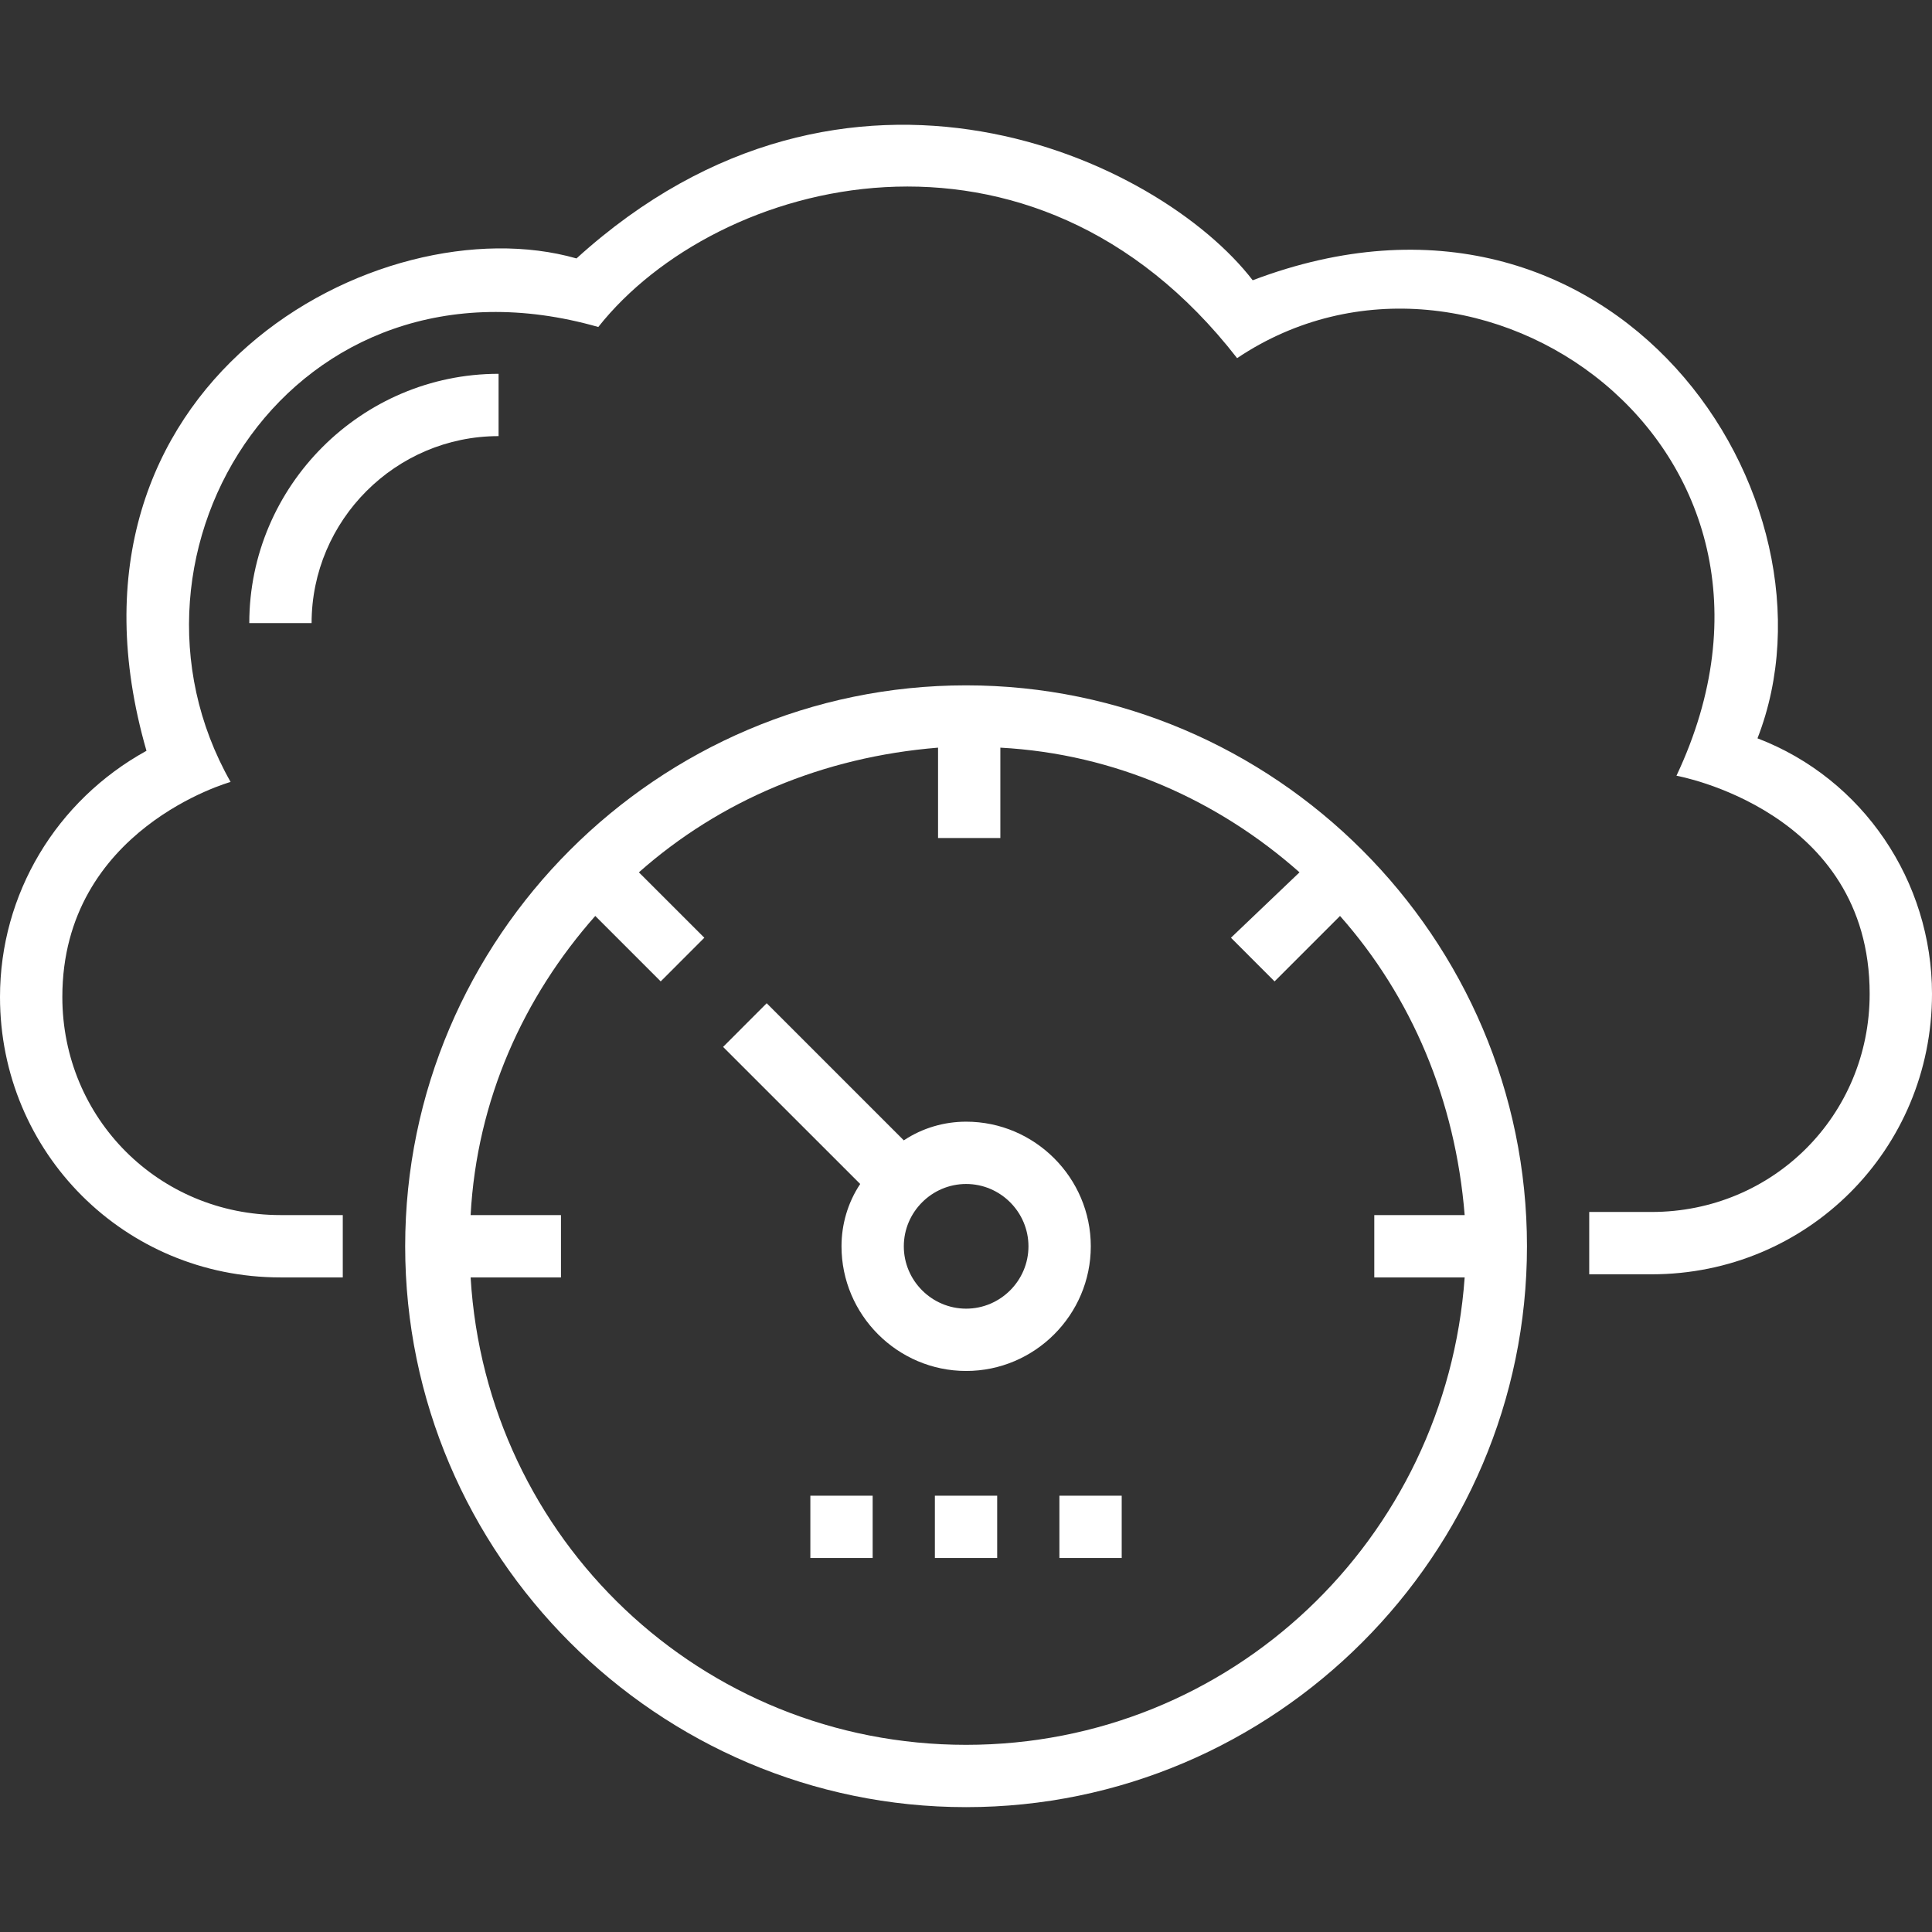
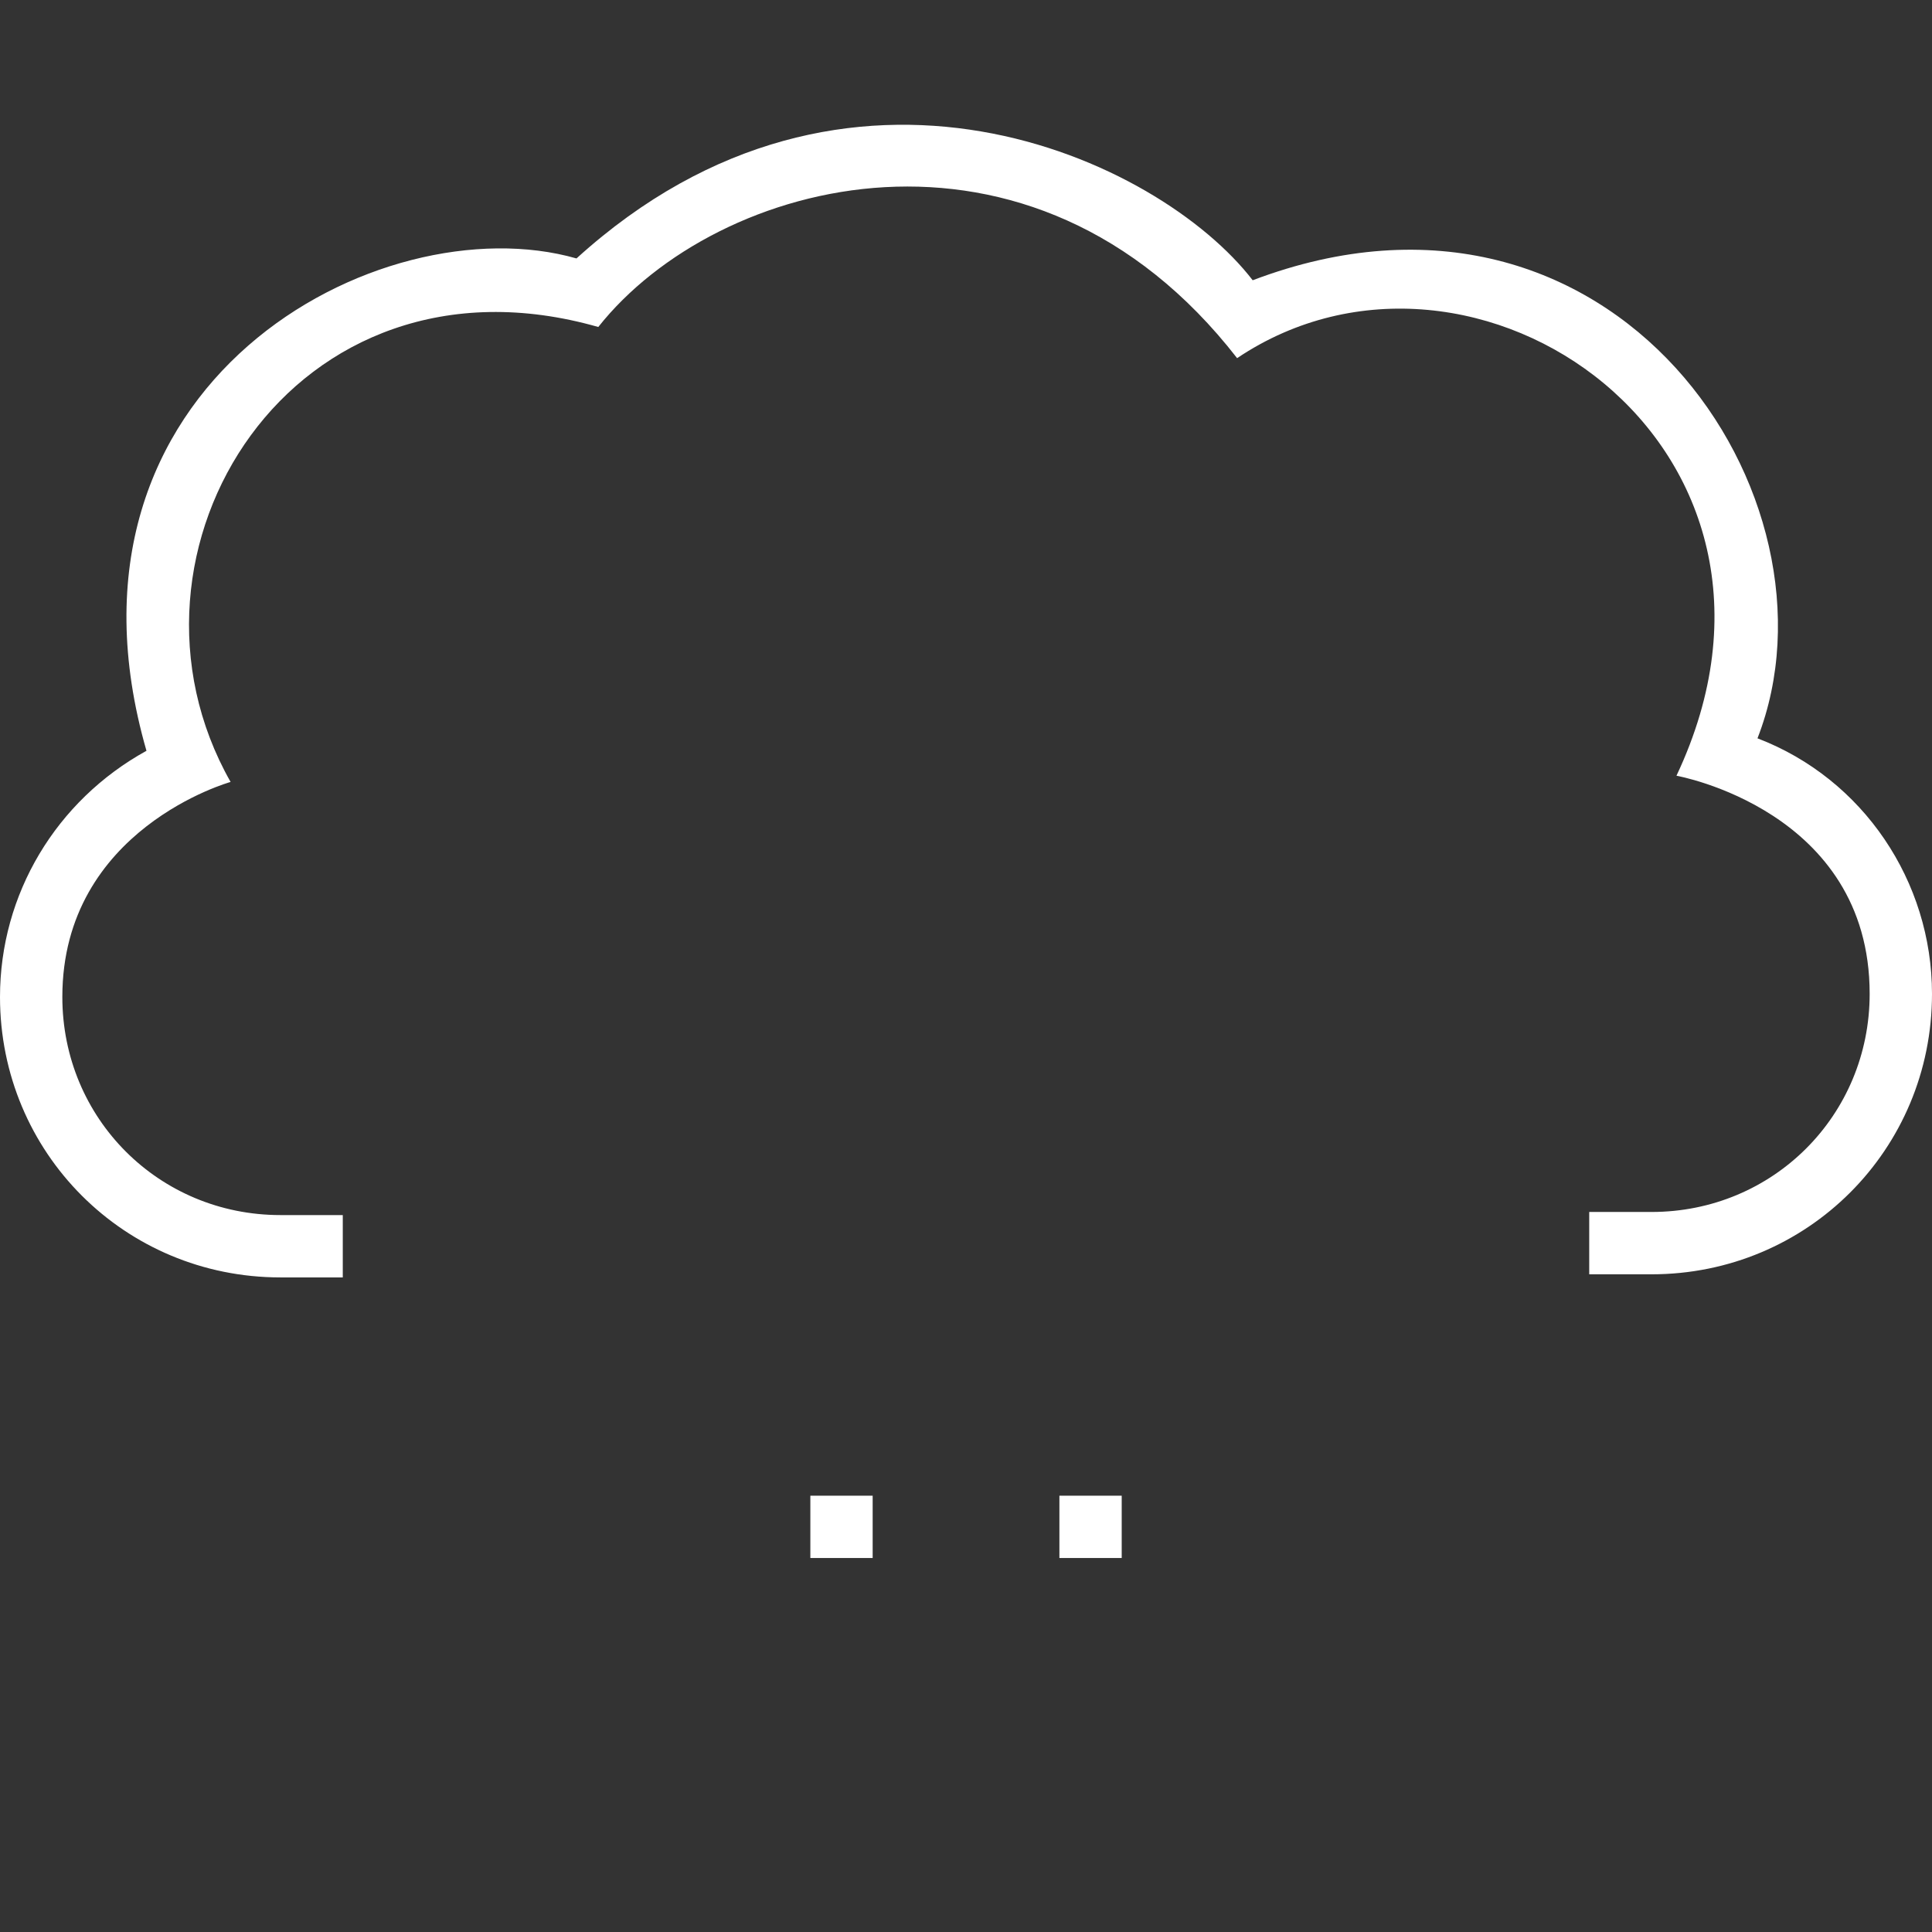
<svg xmlns="http://www.w3.org/2000/svg" width="64" height="64" viewBox="0 0 64 64" fill="none">
  <rect x="0" y="0" width="64" height="64" fill="#333333" stroke="none" />
  <g id="Capa_1">
    <g id="Group">
      <g id="Group_2">
-         <path id="Vector" d="M8.258 20.641H10.322C10.322 17.234 13.109 14.447 16.516 14.447V12.383C11.974 12.383 8.258 16.099 8.258 20.641Z" fill="white" />
-       </g>
+         </g>
    </g>
    <g id="Group_3">
      <g id="Group_4">
        <path id="Vector_2" d="M58.219 24.458C61.316 16.509 53.471 4.742 41.497 9.284C38.4 5.258 28.077 0.406 19.097 8.561C12.594 6.703 1.342 12.69 4.852 24.871C1.858 26.522 0 29.619 0 33.026C0 38.187 4.129 42.316 9.29 42.316H11.355V40.251H9.29C5.265 40.251 2.065 37.051 2.065 33.026C2.065 27.451 7.639 25.903 7.639 25.903C3.303 18.264 9.703 7.942 19.819 10.832C23.742 5.877 34.168 3.09 40.981 11.864C48.826 6.6 60.697 14.755 55.535 25.697C55.535 25.697 61.935 26.832 61.935 32.922C61.935 36.948 58.735 40.148 54.71 40.148H52.645V42.213H54.71C59.871 42.213 64 38.084 64 32.922C64 29.206 61.729 25.8 58.219 24.458Z" fill="white" />
      </g>
    </g>
    <g id="Group_5">
      <g id="Group_6">
-         <path id="Vector_3" d="M32.003 22.703C21.783 22.703 13.422 31.064 13.422 41.284C13.422 51.503 21.783 59.864 32.003 59.864C42.222 59.864 50.583 51.503 50.583 41.284C50.583 31.064 42.222 22.703 32.003 22.703ZM32.003 57.8C23.228 57.8 16.106 50.987 15.59 42.316H18.583V40.251H15.59C15.796 36.432 17.345 33.026 19.719 30.342L21.887 32.51L23.332 31.064L21.164 28.897C23.848 26.522 27.254 25.077 31.074 24.767V27.761H33.138V24.767C36.958 24.974 40.364 26.522 43.048 28.897L40.777 31.064L42.222 32.51L44.39 30.342C46.764 33.026 48.209 36.432 48.519 40.251H45.525V42.316H48.519C47.899 50.987 40.777 57.8 32.003 57.8Z" fill="white" />
-       </g>
+         </g>
    </g>
    <g id="Group_7">
      <g id="Group_8">
-         <path id="Vector_4" d="M32.005 37.157C31.282 37.157 30.56 37.363 29.94 37.776L25.398 33.234L23.953 34.68L28.495 39.221C28.082 39.841 27.876 40.563 27.876 41.286C27.876 43.557 29.734 45.415 32.005 45.415C34.276 45.415 36.134 43.557 36.134 41.286C36.134 39.015 34.276 37.157 32.005 37.157ZM32.005 43.351C30.869 43.351 29.94 42.422 29.94 41.286C29.94 40.151 30.869 39.221 32.005 39.221C33.14 39.221 34.069 40.151 34.069 41.286C34.069 42.422 33.14 43.351 32.005 43.351Z" fill="white" />
-       </g>
+         </g>
    </g>
    <g id="Group_9">
      <g id="Group_10">
-         <path id="Vector_5" d="M33.033 49.547H30.969V51.611H33.033V49.547Z" fill="white" />
-       </g>
+         </g>
    </g>
    <g id="Group_11">
      <g id="Group_12">
        <path id="Vector_6" d="M28.908 49.547H26.844V51.611H28.908V49.547Z" fill="white" />
      </g>
    </g>
    <g id="Group_13">
      <g id="Group_14">
        <path id="Vector_7" d="M37.158 49.547H35.094V51.611H37.158V49.547Z" fill="white" />
      </g>
    </g>
  </g>
</svg>